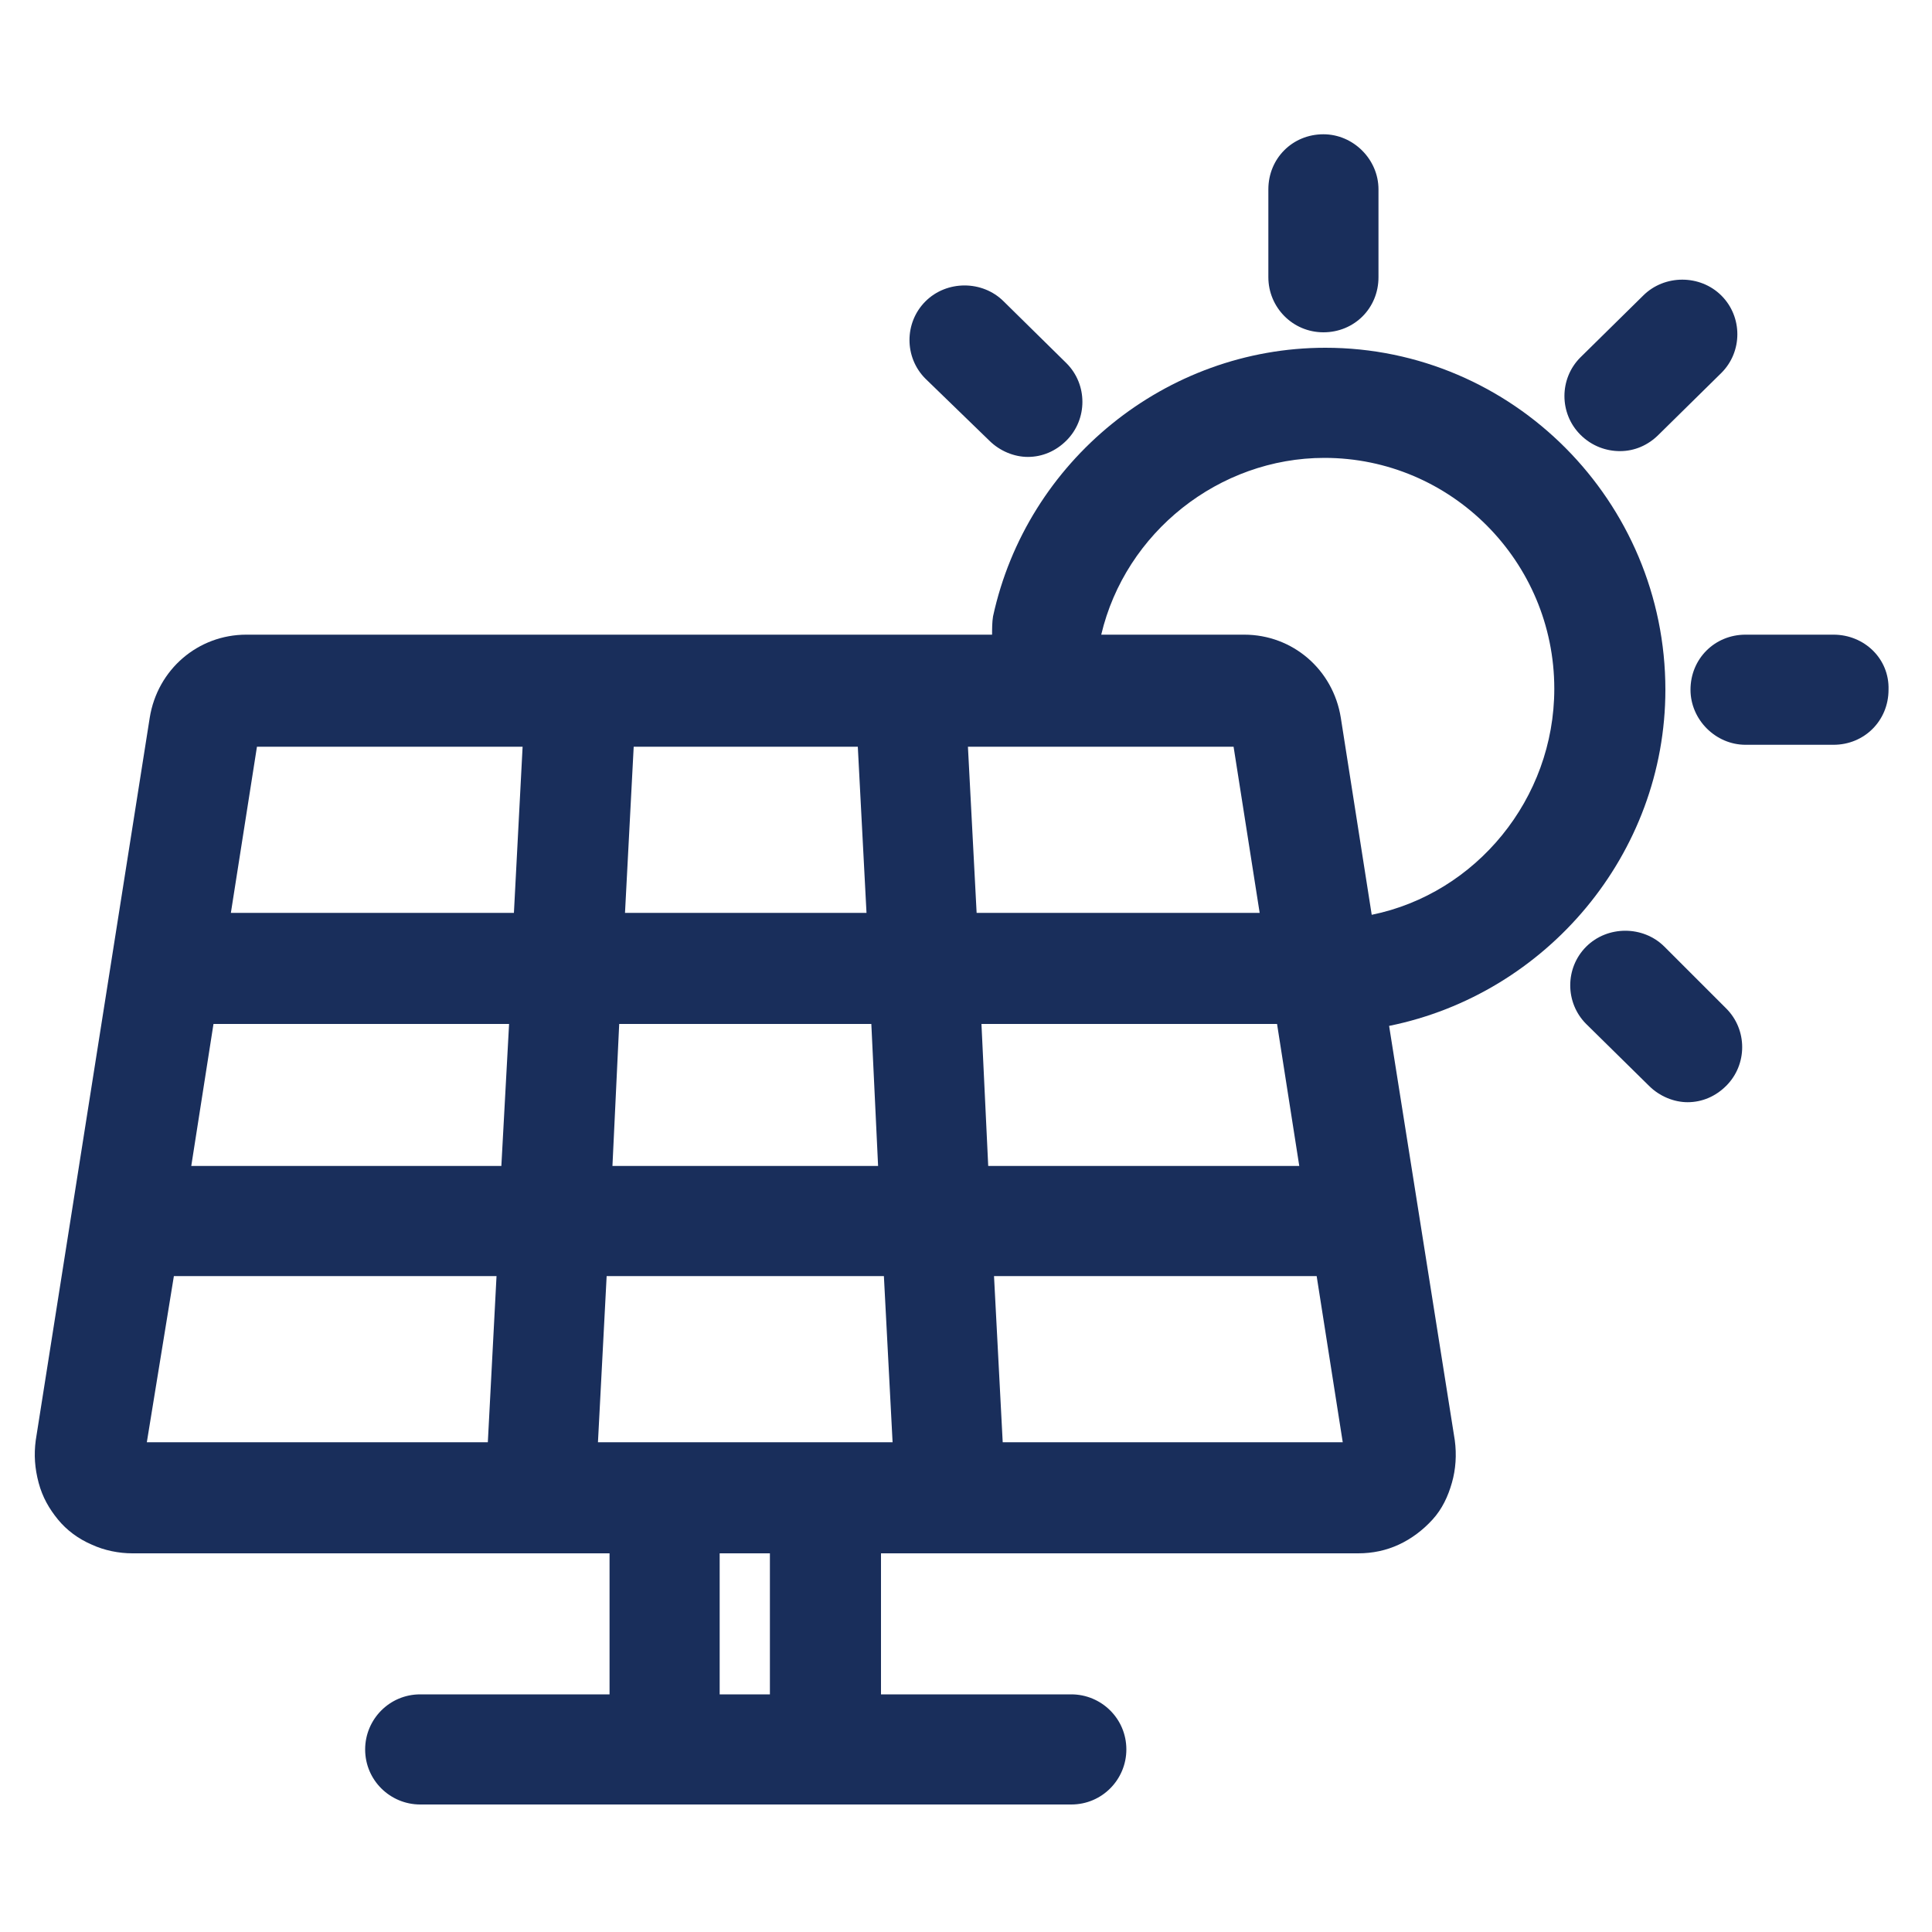
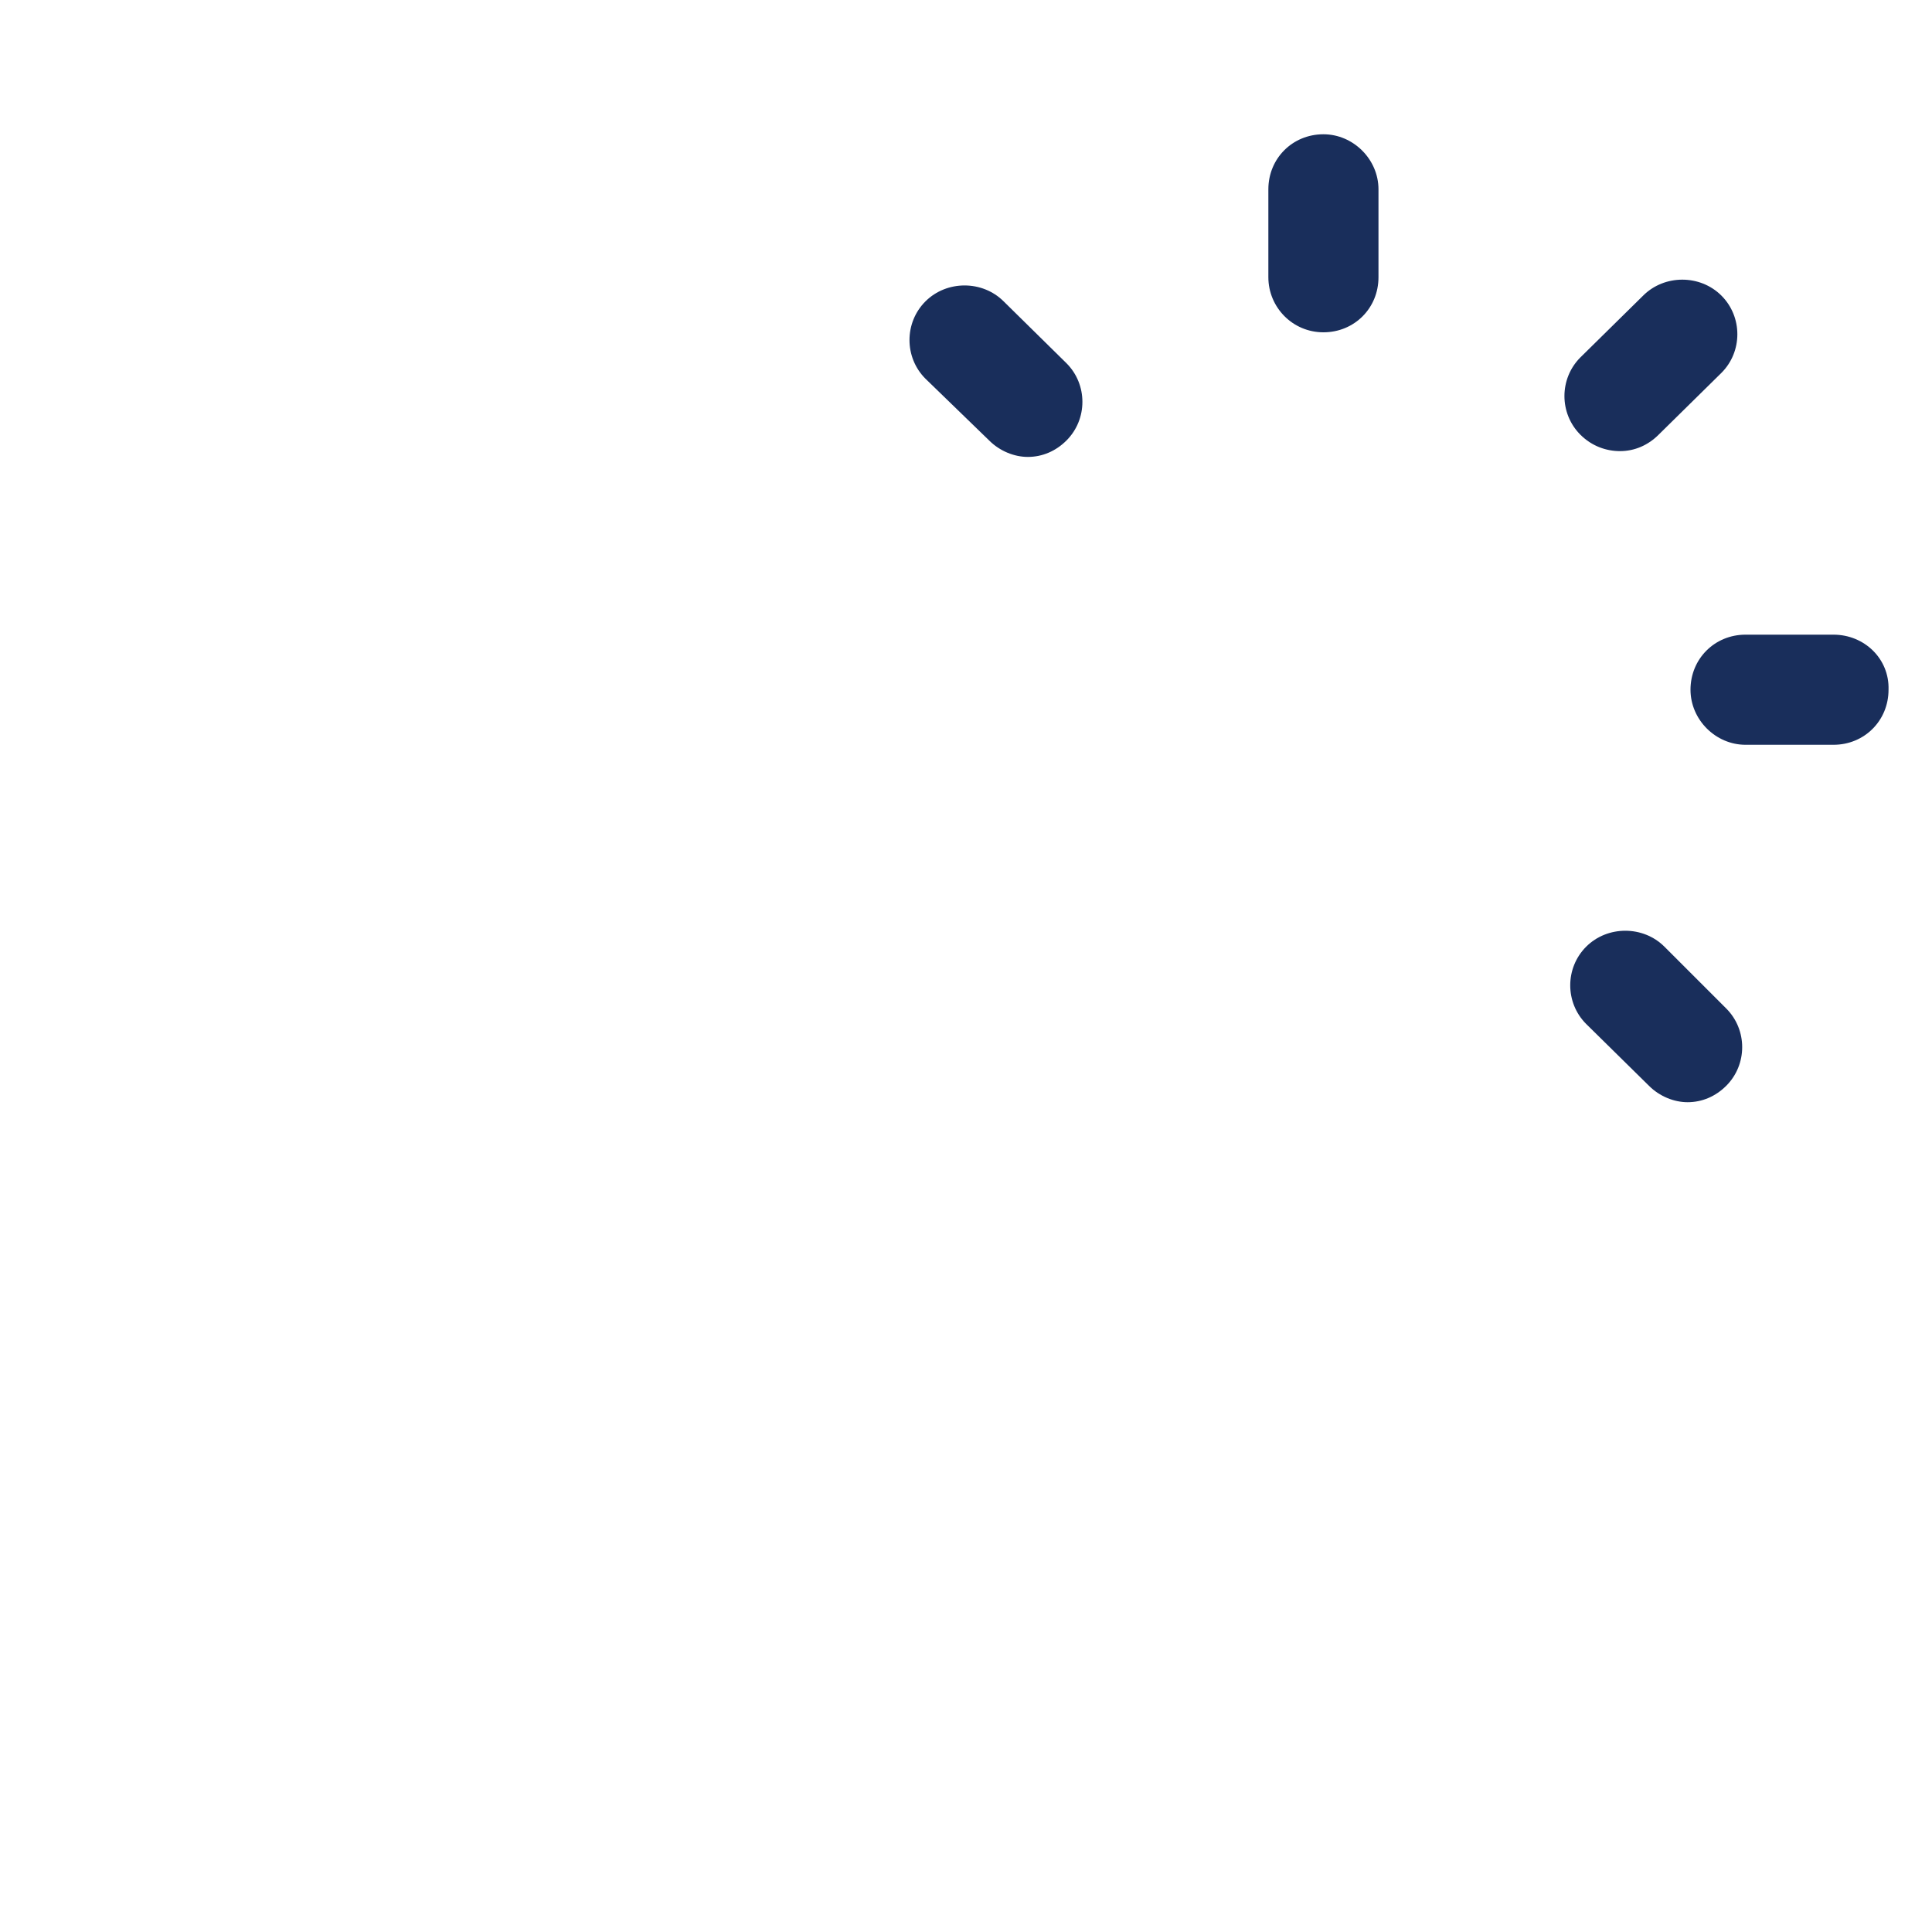
<svg xmlns="http://www.w3.org/2000/svg" version="1.1" id="Layer_1" x="0px" y="0px" viewBox="0 0 200 200" style="enable-background:new 0 0 200 200;" xml:space="preserve">
  <style type="text/css">
	.st0{fill:#192E5B;}
</style>
-   <path class="st0" d="M172.4,71.4c0-19.5-15.8-35.4-35.2-35.4c-16.5,0-30.9,11.7-34.4,27.8c-0.1,0.6-0.1,1.3-0.1,1.9H25.5  c-5,0-9.2,3.6-10,8.6L3.7,149.1c-0.2,1.5-0.1,2.9,0.3,4.4s1.1,2.7,2,3.8c0.9,1.1,2.1,2,3.5,2.6c1.3,0.6,2.8,0.9,4.2,0.9h49.4v14.6  H43.5c-3.2,0-5.7,2.6-5.7,5.7c0,3.2,2.6,5.7,5.7,5.7h67.4c3.2,0,5.7-2.6,5.7-5.7c0-3.2-2.6-5.7-5.7-5.7H91.2v-14.6h49.4  c1.5,0,2.9-0.3,4.2-0.9c1.3-0.6,2.5-1.5,3.5-2.6c1-1.1,1.6-2.4,2-3.8c0.4-1.4,0.5-2.9,0.3-4.4l-6.8-42.9  C160.1,102.9,172.4,88.4,172.4,71.4z M61.9,149.3l0.9-17.2h28.7l0.9,17.2H61.9z M63.4,120.7l0.7-14.7h26.1l0.7,14.7H63.4z   M51.9,120.7H19.8l2.3-14.7h30.6L51.9,120.7z M64.7,94.5l0.9-17.2h23.2l0.9,17.2H64.7z M101.6,106h30.6l2.3,14.7h-32.2L101.6,106z   M101.1,94.5l-0.9-17.2h27.5l2.7,17.2H101.1z M26.6,77.3h27.5l-0.9,17.2H23.9L26.6,77.3z M18,132.1h33.4l-0.9,17.2H15.2L18,132.1z   M79.7,175.4h-5.2v-14.6h5.2V175.4z M103.8,149.3l-0.9-17.2h33.4l2.7,17.2H103.8z M142,94.7l-3.2-20.4c-0.8-5-5-8.6-10-8.6H114  c2.5-10.6,12.2-18.3,23.1-18.3c13.1,0,23.8,10.7,23.8,23.9C160.9,82.7,152.8,92.5,142,94.7z" />
  <path class="st0" d="M172.3,98c-2.2-2.2-5.9-2.2-8.1,0c-2.2,2.2-2.2,5.8,0,8l6.5,6.4c1.1,1.1,2.6,1.7,4,1.7c1.5,0,2.9-0.6,4-1.7  c2.2-2.2,2.2-5.8,0-8L172.3,98z M189.8,65.7h-9.1c-3.2,0-5.7,2.5-5.7,5.7c0,3.1,2.6,5.7,5.7,5.7h9.1c3.2,0,5.7-2.5,5.7-5.7  C195.6,68.2,193,65.7,189.8,65.7z M167.7,46.7c1.5,0,2.9-0.6,4-1.7l6.5-6.4c2.2-2.2,2.2-5.8,0-8c-2.2-2.2-5.9-2.2-8.1,0l-6.5,6.4  c-2.2,2.2-2.2,5.8,0,8C164.8,46.2,166.3,46.7,167.7,46.7z M137,34.4c3.2,0,5.7-2.5,5.7-5.7v-9.1c0-3.1-2.6-5.7-5.7-5.7  c-3.2,0-5.7,2.5-5.7,5.7v9.1C131.3,31.8,133.8,34.4,137,34.4z M102.4,45.6c1.1,1.1,2.6,1.7,4,1.7c1.5,0,2.9-0.6,4-1.7  c2.2-2.2,2.2-5.8,0-8l-6.5-6.4c-2.2-2.2-5.9-2.2-8.1,0c-2.2,2.2-2.2,5.8,0,8L102.4,45.6z" />
</svg>